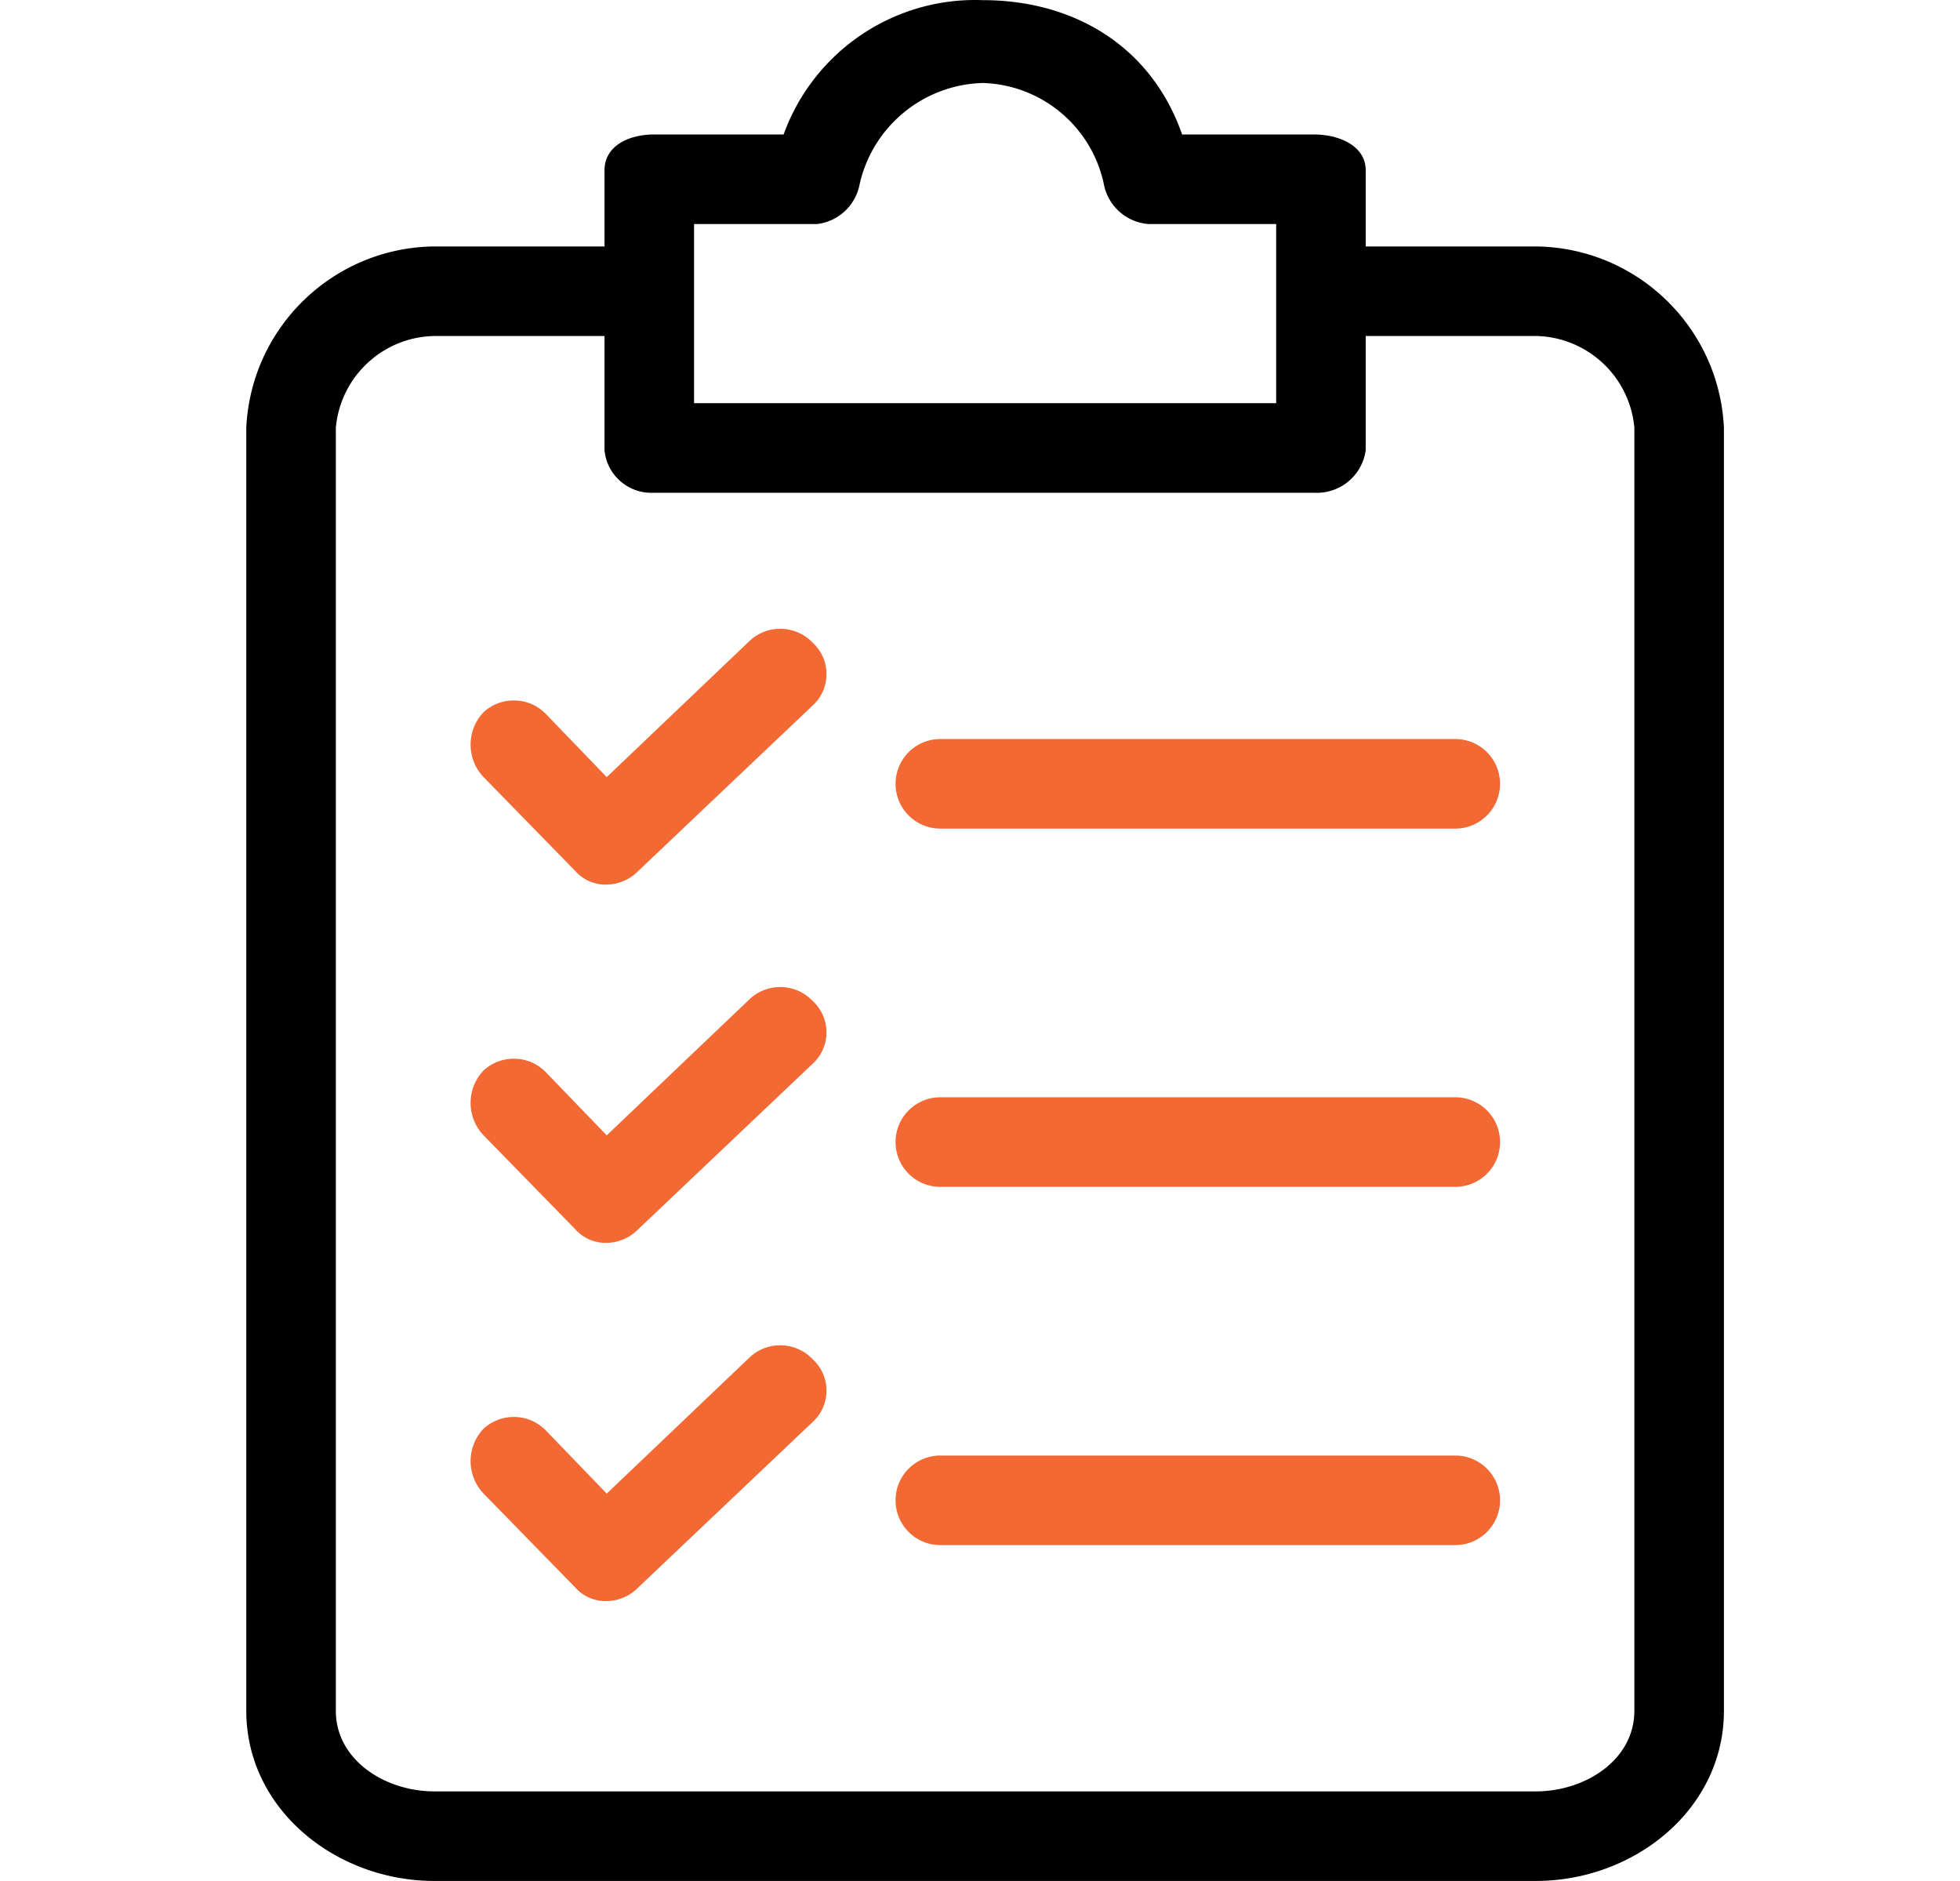
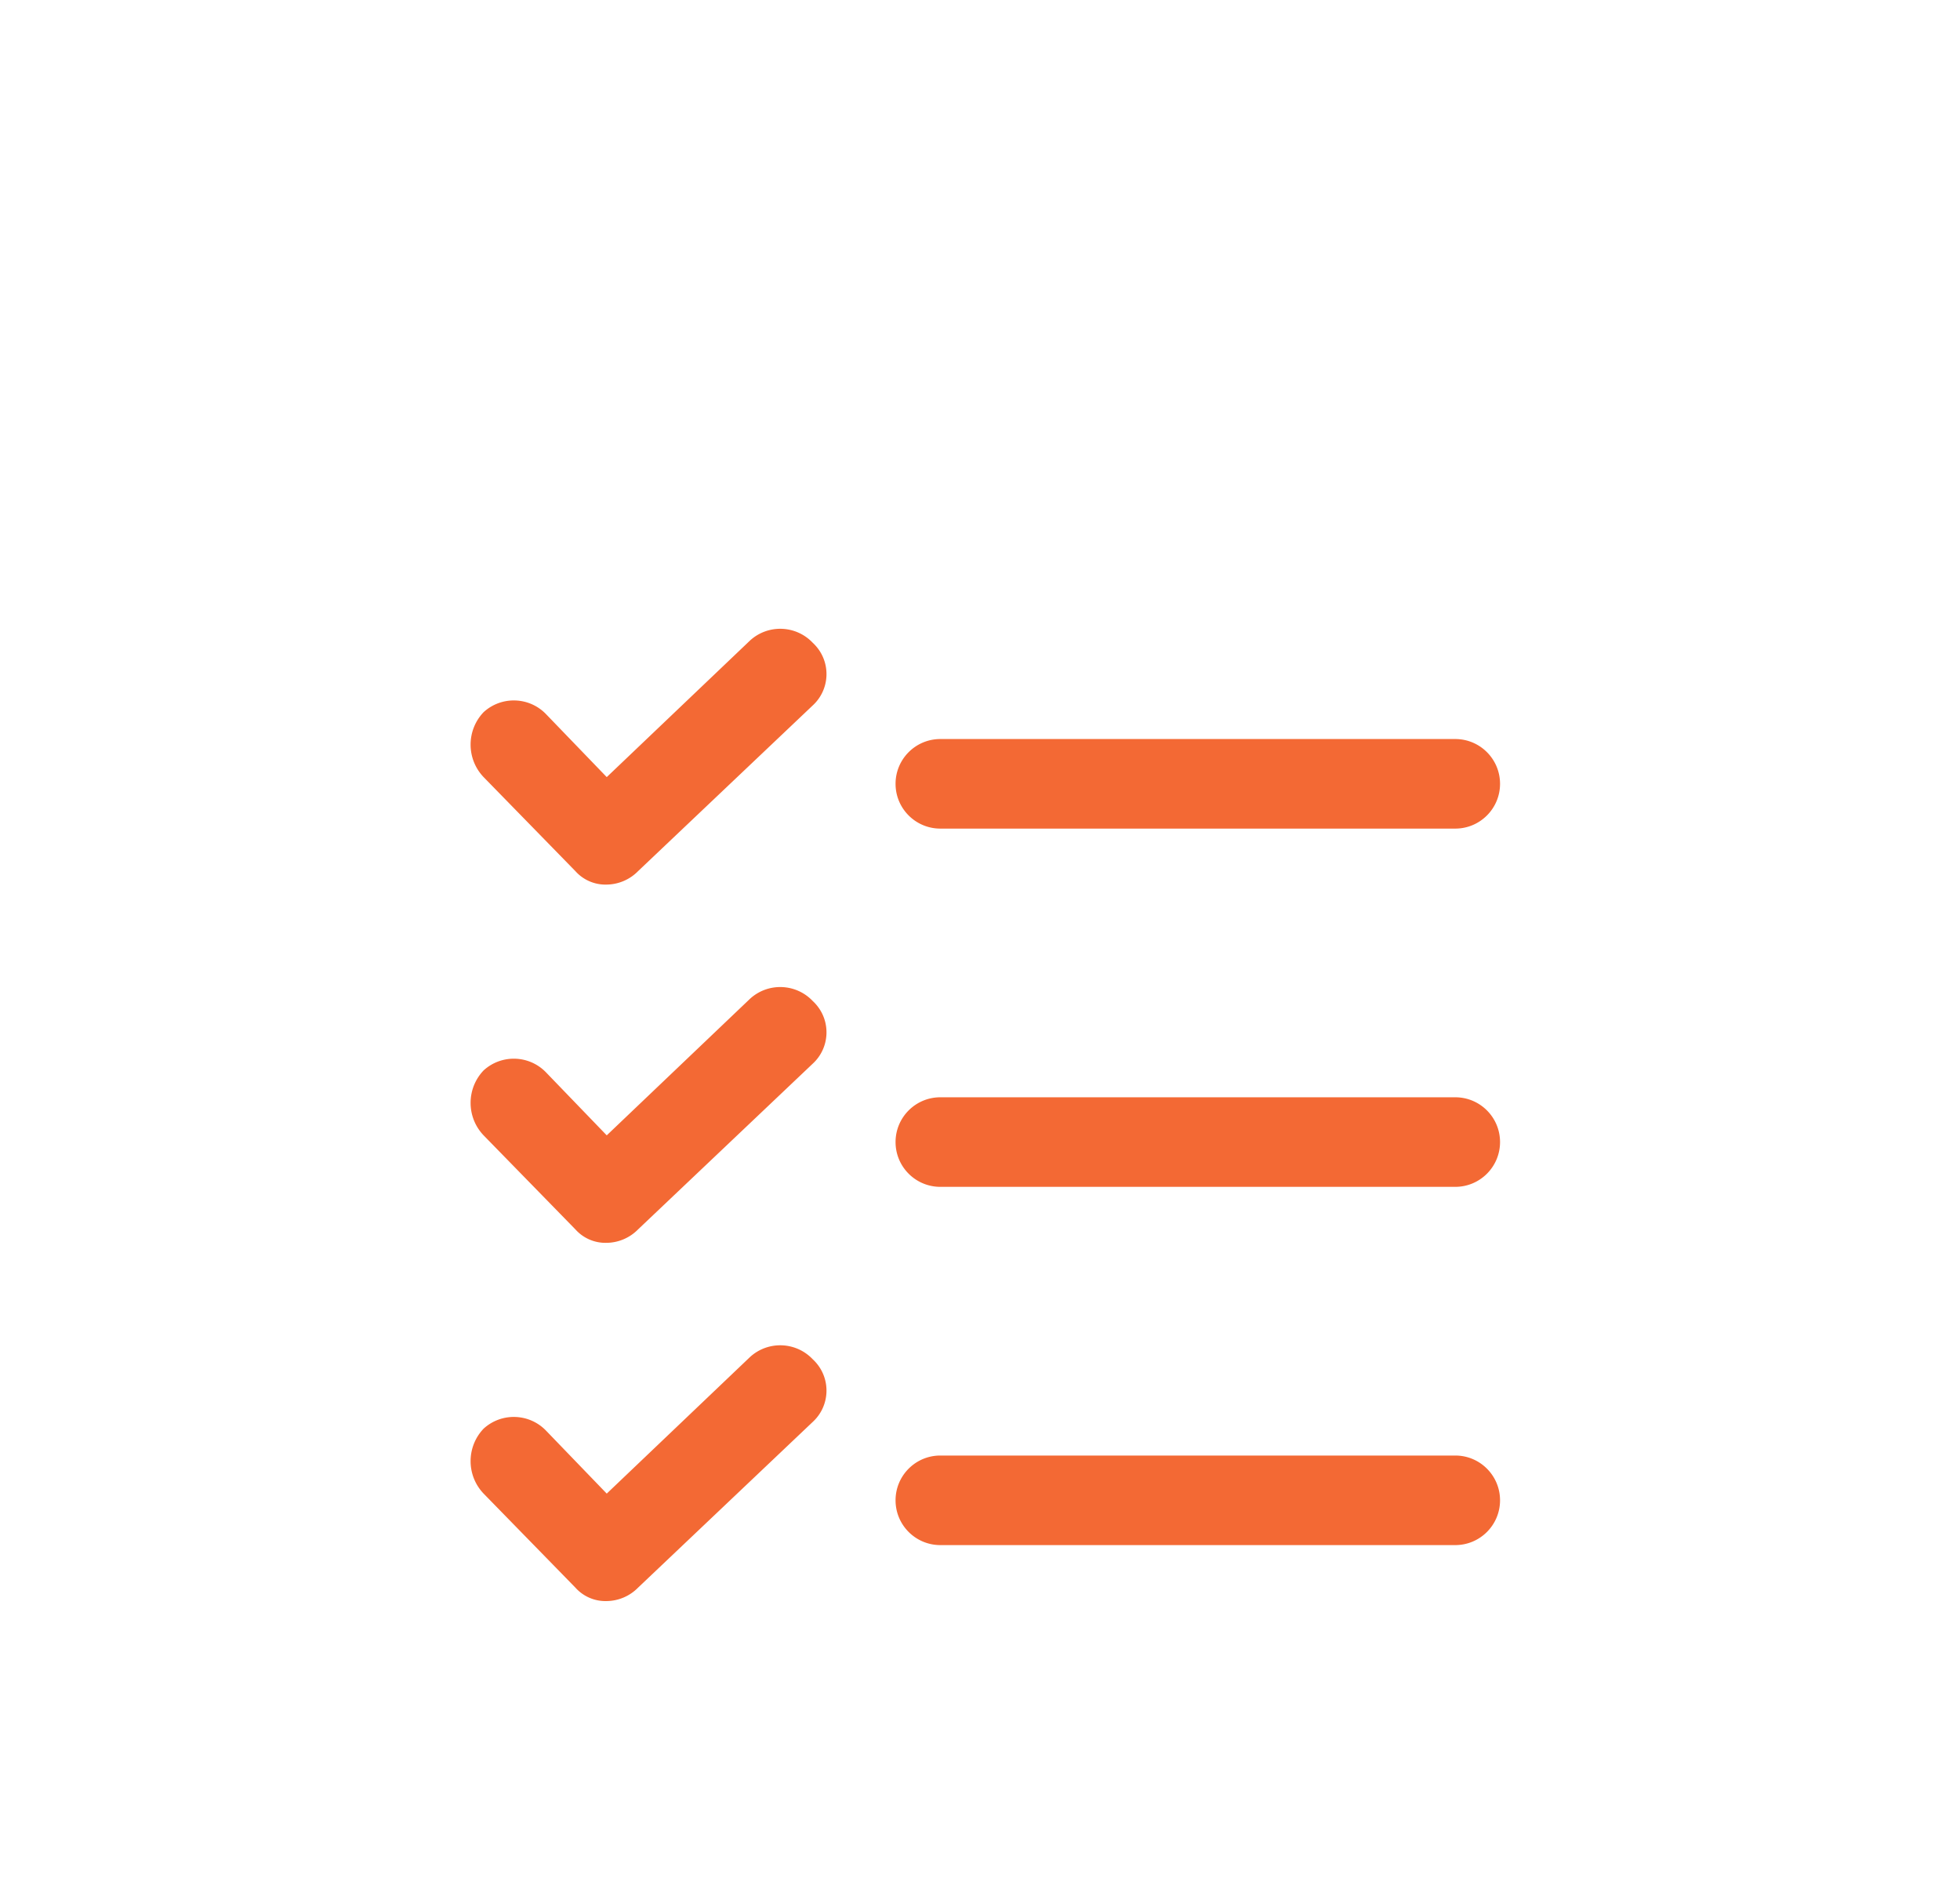
<svg xmlns="http://www.w3.org/2000/svg" viewBox="492.277 76.377 837.084 803.244">
-   <path d="M1148.219 181.617h-72.669v-32.509c0-10.518-11.474-15.298-21.991-15.298h-56.414c-13.386-38.247-46.852-57.371-85.099-57.371-37.826-1.422-72.231 21.772-85.1 57.371h-55.458c-10.518 0-21.036 4.78-21.036 15.298v32.509h-72.671c-43.063.459-78.294 34.431-80.318 77.449v547.886c0 42.072 38.247 72.669 80.318 72.669h470.438c42.072 0 80.318-30.597 80.318-72.669V259.068c-2.024-43.02-37.255-76.991-80.318-77.451zm-359.522-9.561h52.59a21.04 21.04 0 0 0 18.169-17.21c5.662-24.66 27.296-42.361 52.59-43.028 25.059.759 46.367 18.516 51.633 43.028a21.035 21.035 0 0 0 19.123 17.21h54.503v76.494H788.697v-76.494zm401.593 634.898c0 21.036-21.036 34.422-42.071 34.422H677.781c-21.036 0-42.071-13.386-42.071-34.422V259.068c1.95-21.896 20.091-38.801 42.071-39.203h72.669v48.765c1.01 10.714 10.29 18.729 21.037 18.168h282.07c10.944.599 20.514-7.306 21.99-18.168v-48.767h72.669c21.979.403 40.121 17.306 42.073 39.202l.001 547.889z" />
  <path fill="#F36934" d="M839.375 503.848c-7.172-7.56-19.079-7.985-26.773-.955l-61.195 58.326-25.817-26.773c-7.172-7.561-19.08-7.985-26.774-.956-7.406 7.761-7.406 19.97 0 27.729l39.203 40.159c3.393 3.8 8.294 5.9 13.385 5.738a19.125 19.125 0 0 0 13.386-5.738l74.582-70.756c7.394-6.783 7.889-18.276 1.104-25.668a16.41 16.41 0 0 0-1.101-1.106zM1113.797 544.963H893.878c-10.563 0-19.124 8.563-19.124 19.124s8.561 19.123 19.124 19.123h219.919c10.562 0 19.123-8.562 19.123-19.123s-8.562-19.124-19.123-19.124zM839.375 350.86c-7.172-7.56-19.079-7.987-26.773-.955l-61.195 58.326-25.817-26.774c-7.172-7.56-19.08-7.987-26.774-.955-7.406 7.76-7.406 19.969 0 27.729l39.203 40.16a17.212 17.212 0 0 0 13.385 5.738 19.117 19.117 0 0 0 13.386-5.738l74.582-70.756c7.394-6.782 7.889-18.276 1.104-25.668a16.425 16.425 0 0 0-1.101-1.107zM1113.797 391.976H893.878c-10.563 0-19.124 8.561-19.124 19.123 0 10.563 8.561 19.124 19.124 19.124h219.919c10.562 0 19.123-8.562 19.123-19.124s-8.562-19.123-19.123-19.123zM839.375 656.835c-7.172-7.561-19.079-7.985-26.773-.956l-61.195 58.326-25.817-26.774c-7.172-7.56-19.08-7.985-26.774-.955-7.406 7.76-7.406 19.97 0 27.729l39.203 40.159a17.208 17.208 0 0 0 13.385 5.737 19.12 19.12 0 0 0 13.386-5.737l74.582-70.756c7.394-6.783 7.889-18.276 1.104-25.669a17.37 17.37 0 0 0-1.101-1.104zM1113.797 697.951H893.878c-10.563 0-19.124 8.562-19.124 19.123 0 10.563 8.561 19.124 19.124 19.124h219.919c10.562 0 19.123-8.562 19.123-19.124 0-10.561-8.562-19.123-19.123-19.123z" />
</svg>